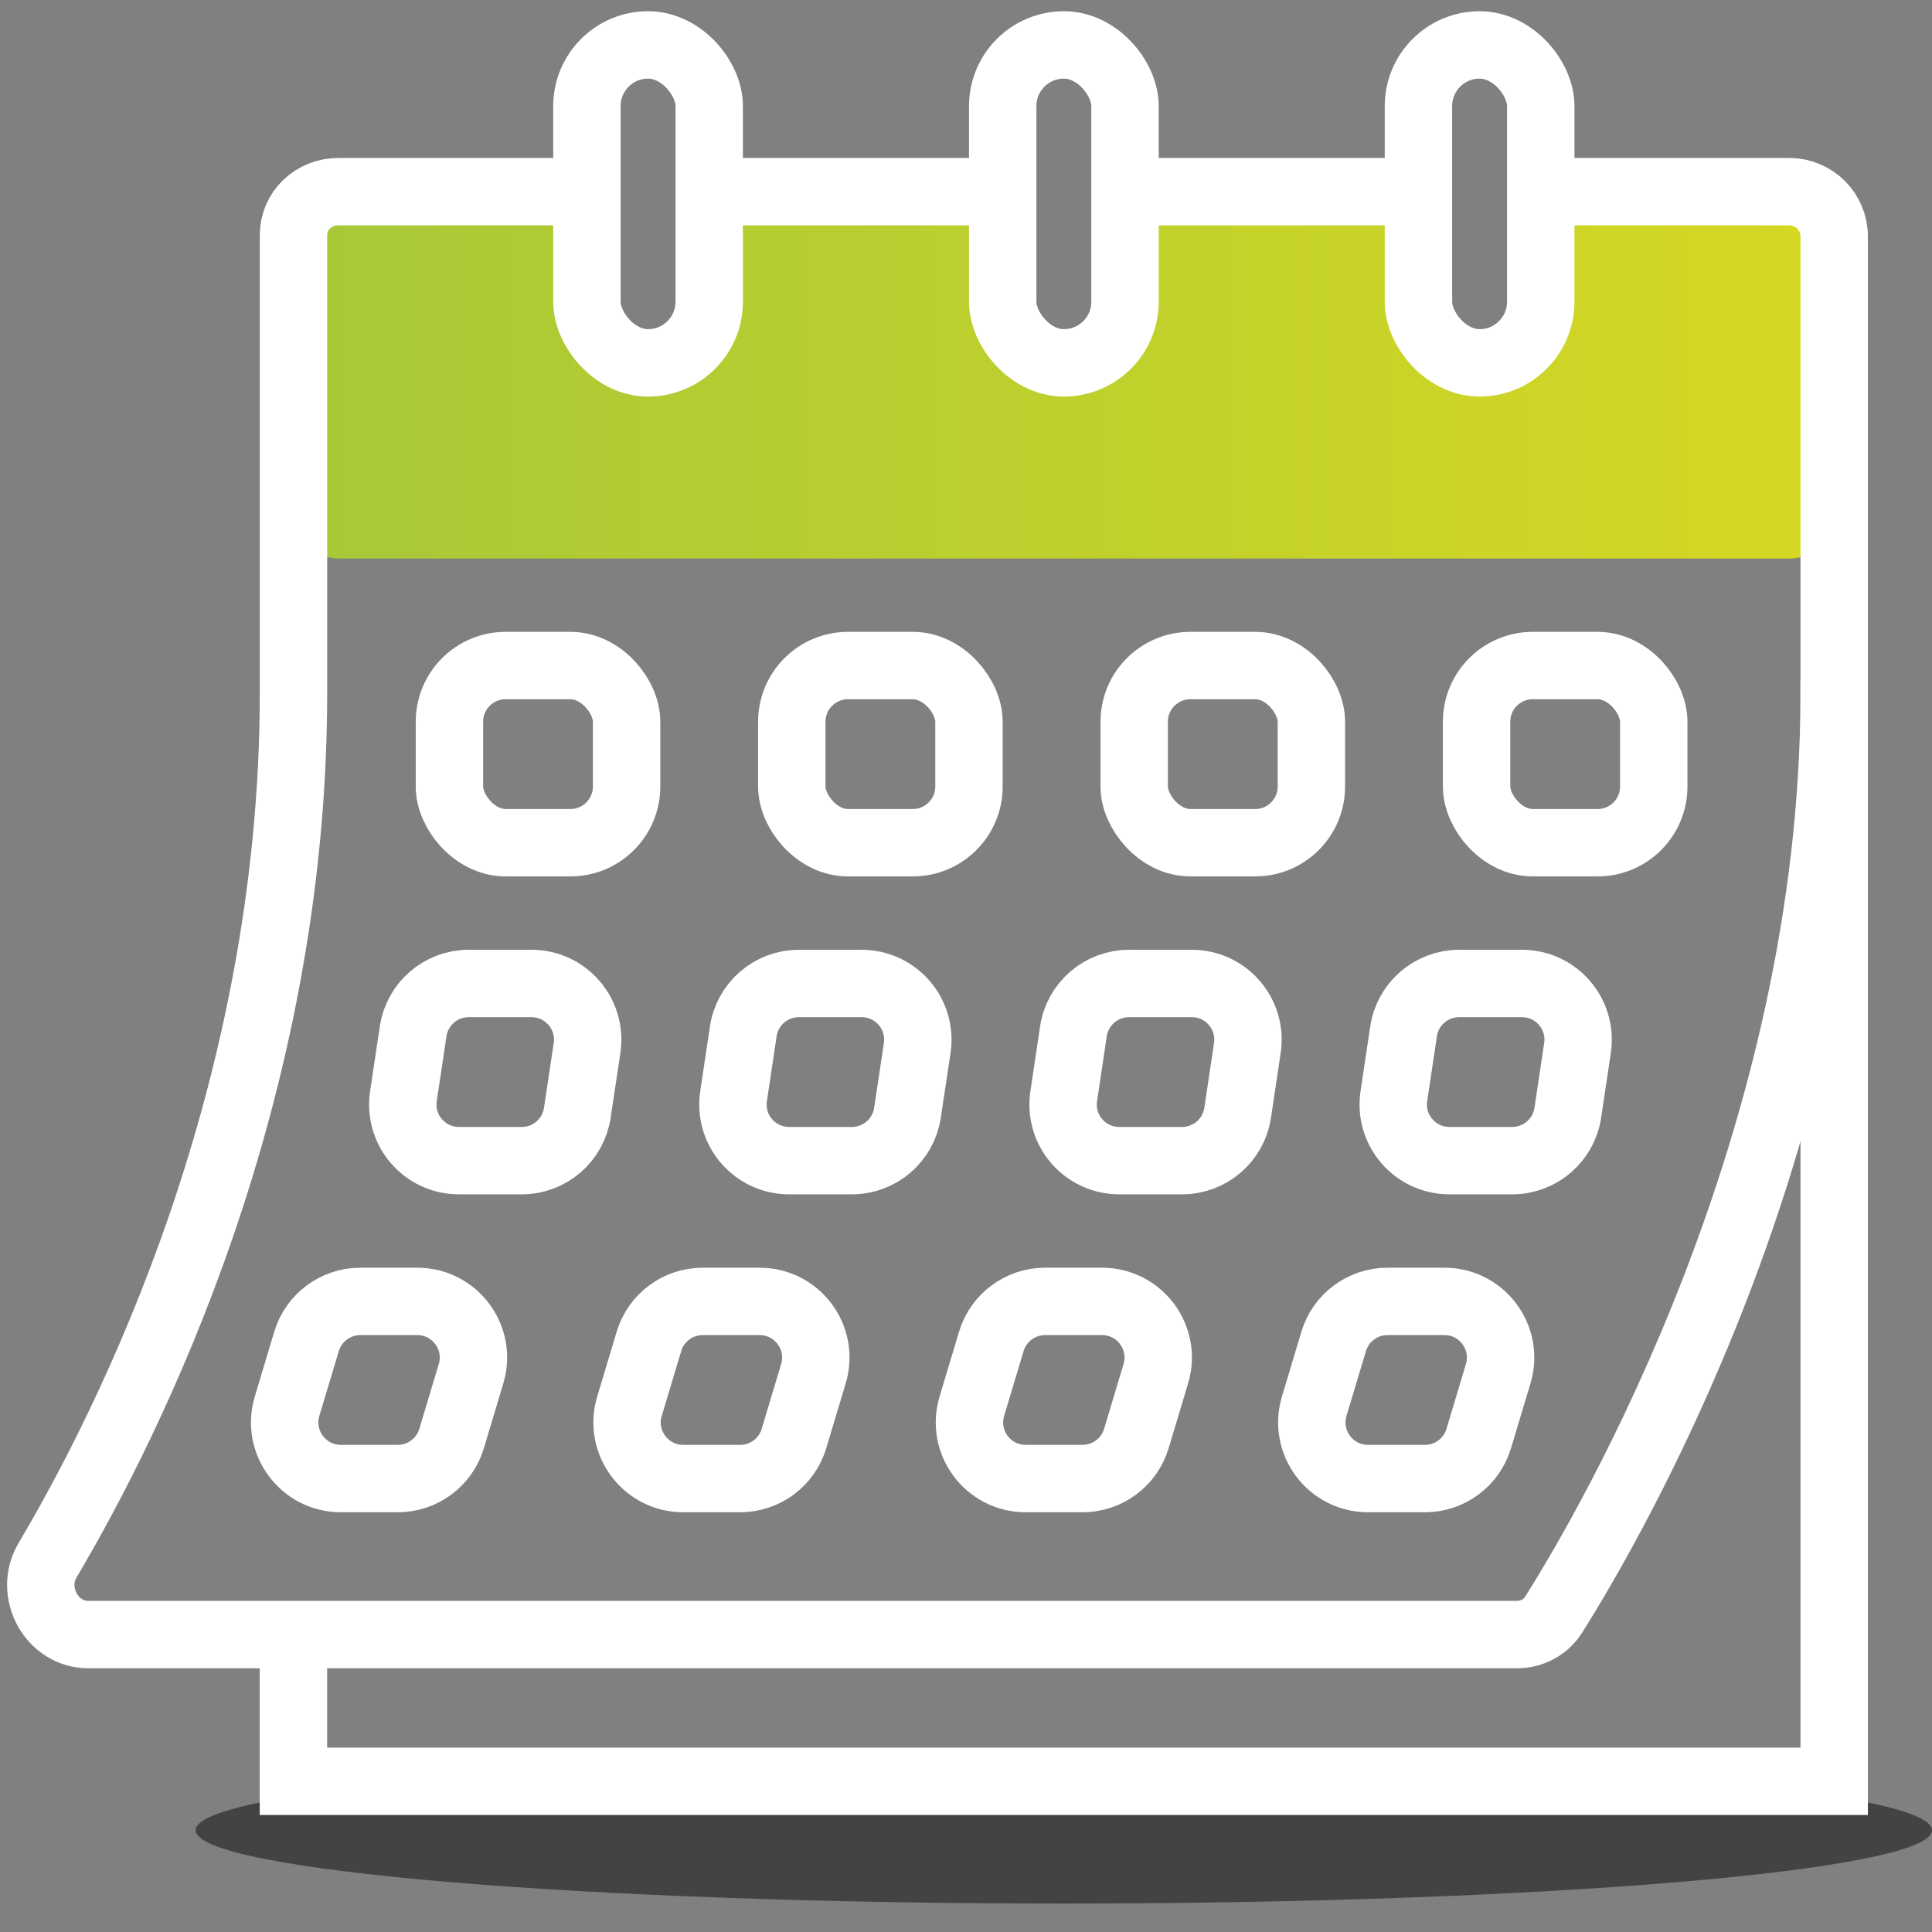
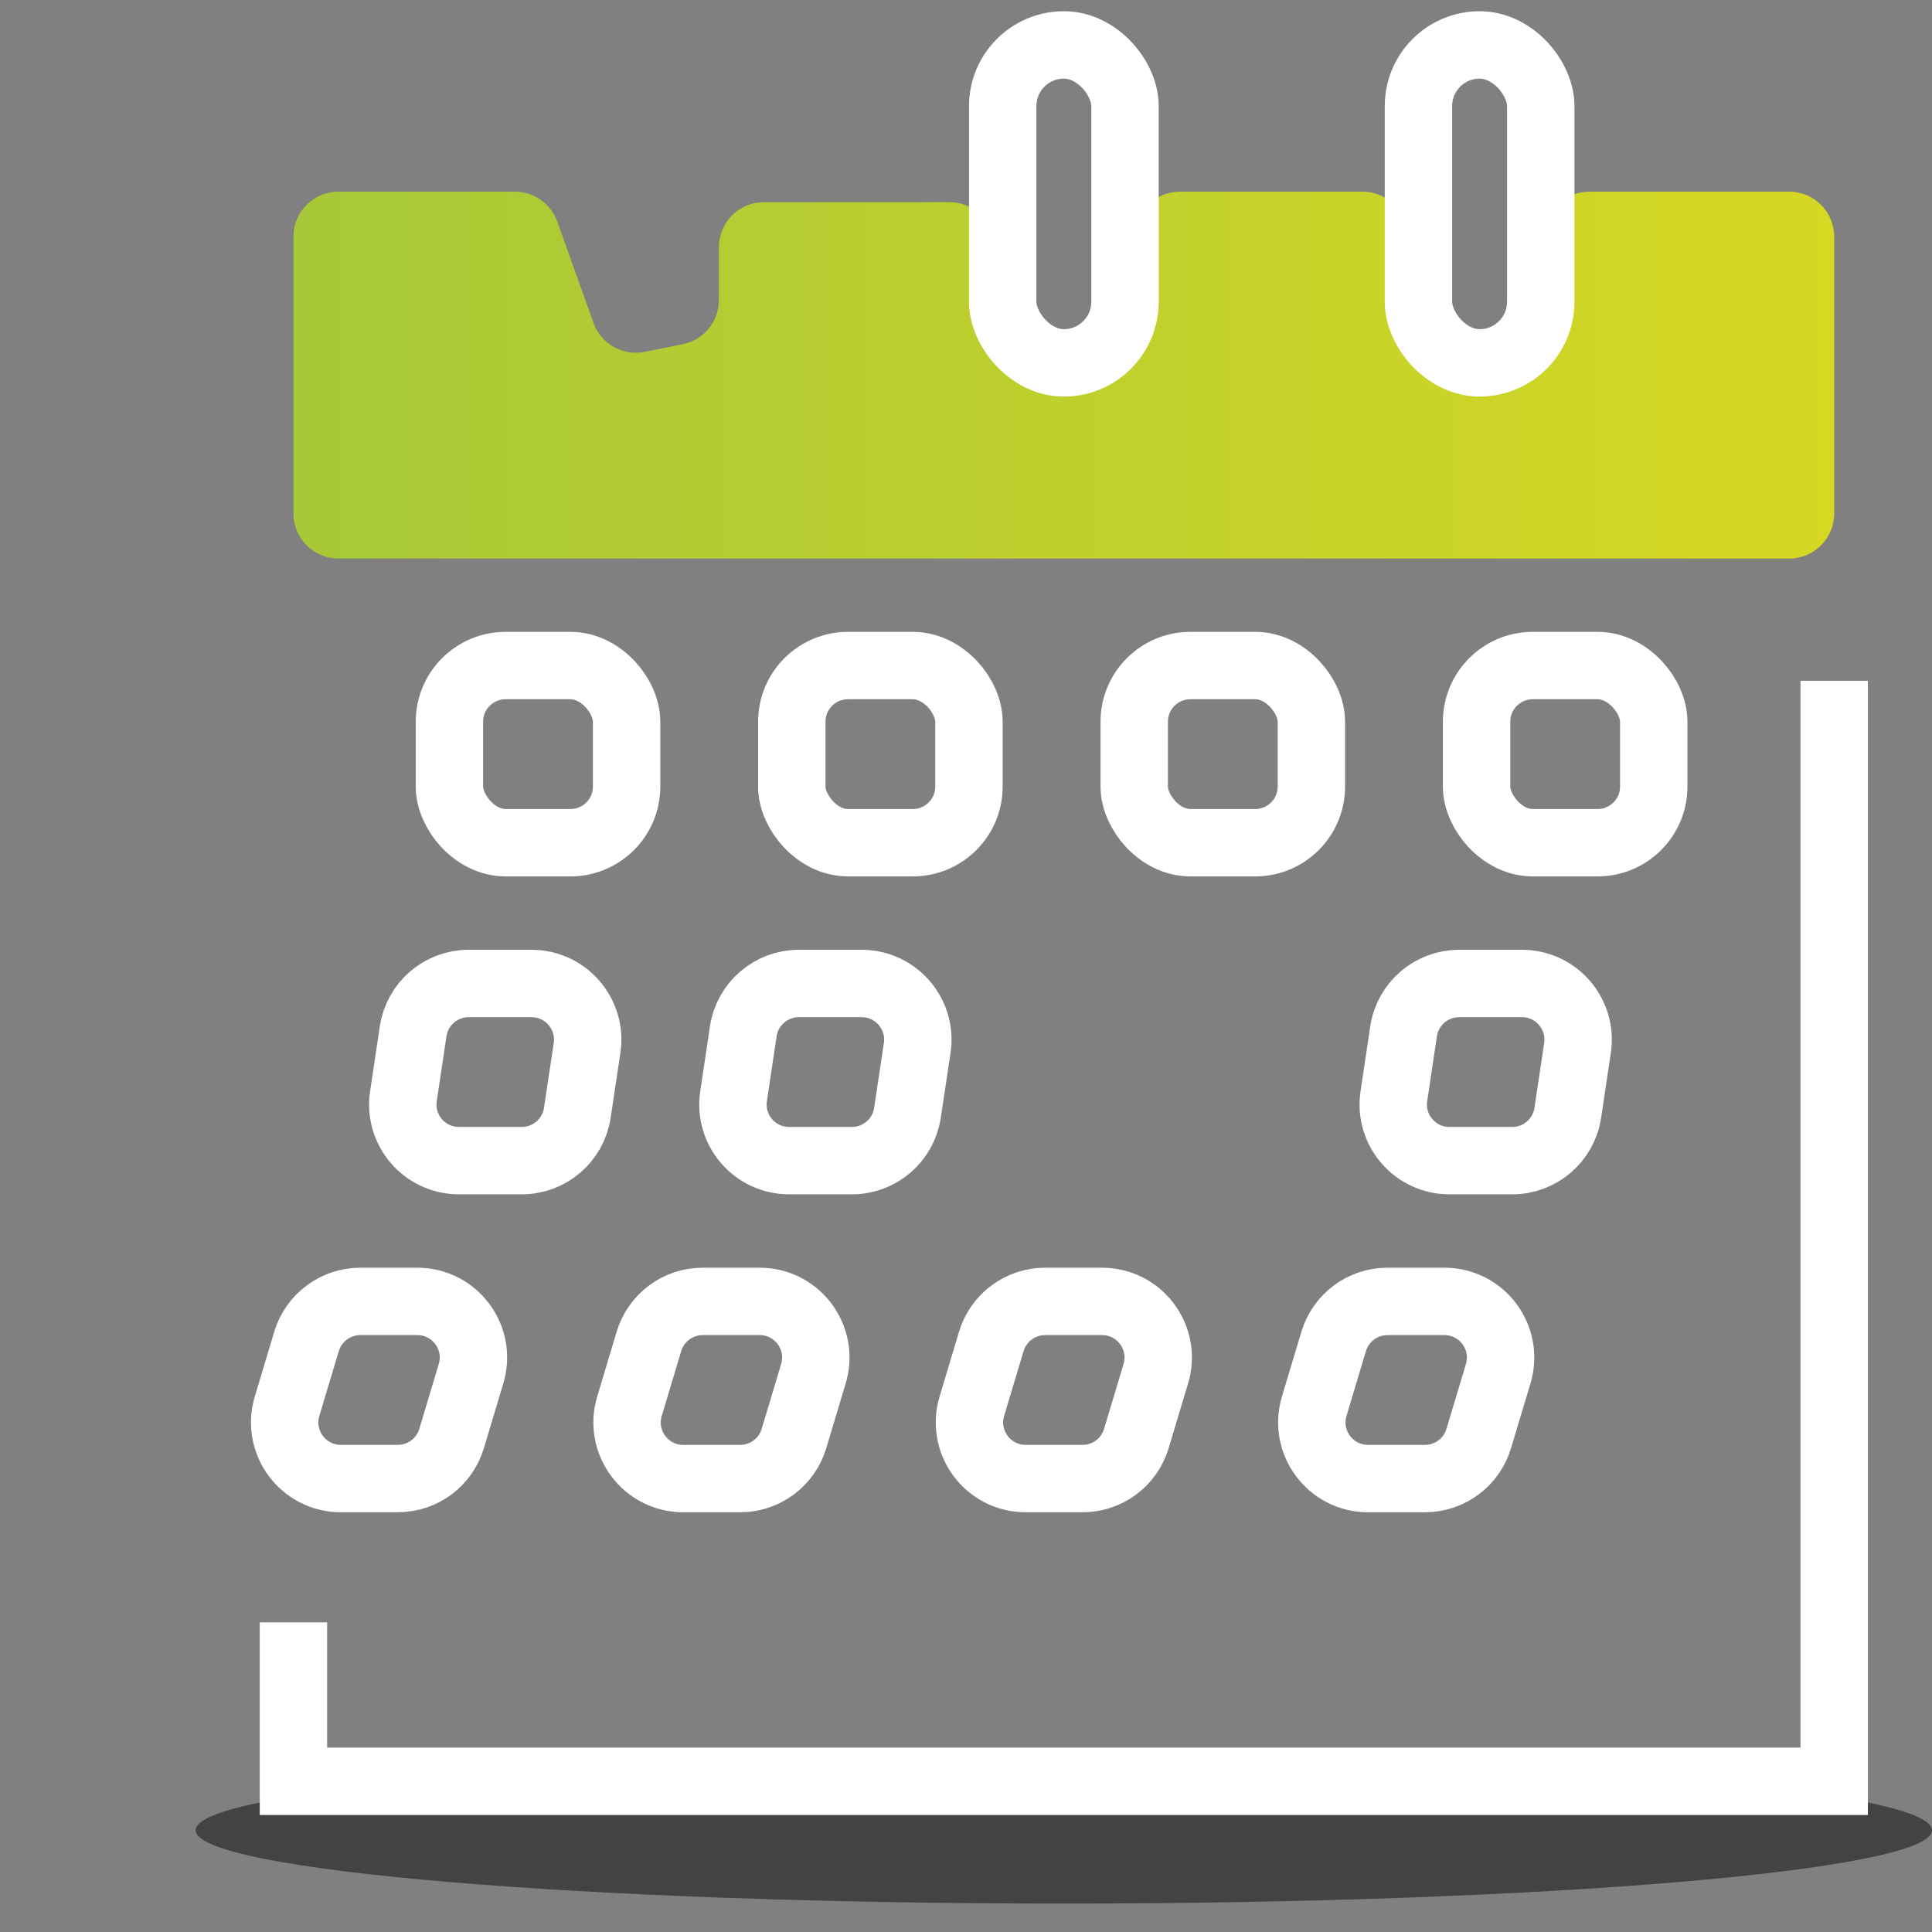
<svg xmlns="http://www.w3.org/2000/svg" width="43" height="43" viewBox="0 0 43 43" fill="none">
  <rect x="0" y="0" width="43" height="43" fill="#808080" stroke="none" />
  <path opacity="0.5" d="M43 40.735C43 41.637 34.349 42.367 23.678 42.367C13.006 42.367 4.354 41.637 4.354 40.735C4.354 39.833 13.006 39.101 23.678 39.101C34.349 39.101 43 39.833 43 40.735Z" fill="#070606" />
  <path d="M6.531 5.266C6.531 4.714 6.979 4.266 7.531 4.266H11.459C11.882 4.266 12.259 4.531 12.401 4.929L13.209 7.187C13.376 7.654 13.86 7.928 14.347 7.831L15.196 7.661C15.664 7.567 16 7.157 16 6.68V5.5C16 4.948 16.448 4.5 17 4.5H21.133C21.63 4.5 22.052 4.866 22.123 5.359L22.377 7.141C22.448 7.634 22.87 8 23.367 8H24.089C24.605 8 25.037 7.607 25.085 7.093L25.264 5.173C25.312 4.659 25.743 4.266 26.259 4.266H30.327C30.791 4.266 31.194 4.585 31.3 5.036L31.818 7.23C31.925 7.681 32.328 8 32.791 8H33.125C33.626 8 34.05 7.629 34.116 7.133L34.384 5.133C34.45 4.637 34.874 4.266 35.375 4.266H39.823C40.375 4.266 40.823 4.714 40.823 5.266V11.431C40.823 11.983 40.375 12.431 39.823 12.431H7.531C6.979 12.431 6.531 11.983 6.531 11.431V5.266Z" fill="url(#paint0_linear_2698_9459)" />
-   <path d="M13 4.266H7.532C6.979 4.266 6.532 4.686 6.532 5.238C6.532 6.477 6.532 9.251 6.532 15.424C6.532 24.347 2.905 31.607 1.057 34.729C0.64 35.432 1.146 36.38 1.964 36.38H33.764C34.094 36.38 34.402 36.218 34.578 35.939C35.837 33.943 40.823 25.41 40.823 15.424C40.823 9.257 40.823 6.497 40.823 5.262C40.823 4.71 40.375 4.266 39.823 4.266H34.5M16 4.266H22.313M25 4.266H31.5" stroke="white" stroke-width="1.5" />
-   <rect x="13.063" y="1" width="2.722" height="7.076" rx="1.361" stroke="white" stroke-width="1.5" />
  <rect x="22.317" y="1" width="2.722" height="7.076" rx="1.361" stroke="white" stroke-width="1.5" />
  <rect x="31.57" y="1" width="2.722" height="7.076" rx="1.361" stroke="white" stroke-width="1.5" />
  <path d="M6.531 36.108V39.646H40.823V15.152" stroke="white" stroke-width="1.5" />
  <rect x="10.003" y="14.813" width="3.943" height="3.943" rx="1.25" stroke="white" stroke-width="1.5" />
  <path d="M10.431 21.889H11.829C12.594 21.889 13.179 22.569 13.066 23.325L12.849 24.768C12.757 25.38 12.232 25.832 11.613 25.832H10.215C9.45 25.832 8.865 25.153 8.979 24.397L9.195 22.954C9.287 22.342 9.812 21.889 10.431 21.889Z" stroke="white" stroke-width="1.5" />
  <path d="M8.02 28.965H9.287C10.124 28.965 10.725 29.772 10.484 30.574L10.051 32.017C9.892 32.546 9.406 32.908 8.854 32.908H7.587C6.749 32.908 6.149 32.101 6.389 31.299L6.822 29.856C6.981 29.327 7.468 28.965 8.02 28.965Z" stroke="white" stroke-width="1.5" />
  <path d="M15.64 28.965H16.907C17.744 28.965 18.345 29.772 18.104 30.574L17.671 32.017C17.513 32.546 17.026 32.908 16.474 32.908H15.207C14.37 32.908 13.769 32.101 14.01 31.299L14.443 29.856C14.601 29.327 15.088 28.965 15.64 28.965Z" stroke="white" stroke-width="1.5" />
  <path d="M23.26 28.965H24.527C25.365 28.965 25.965 29.772 25.725 30.574L25.292 32.017C25.133 32.546 24.646 32.908 24.094 32.908H22.828C21.99 32.908 21.39 32.101 21.63 31.299L22.063 29.856C22.222 29.327 22.708 28.965 23.26 28.965Z" stroke="white" stroke-width="1.5" />
  <path d="M30.881 28.965H32.147C32.985 28.965 33.585 29.772 33.345 30.574L32.912 32.017C32.753 32.546 32.267 32.908 31.715 32.908H30.448C29.61 32.908 29.01 32.101 29.25 31.299L29.683 29.856C29.842 29.327 30.328 28.965 30.881 28.965Z" stroke="white" stroke-width="1.5" />
  <path d="M17.779 21.889H19.178C19.942 21.889 20.527 22.569 20.414 23.325L20.197 24.768C20.105 25.38 19.58 25.832 18.961 25.832H17.563C16.799 25.832 16.213 25.153 16.327 24.397L16.543 22.954C16.635 22.342 17.161 21.889 17.779 21.889Z" stroke="white" stroke-width="1.5" />
-   <path d="M25.128 21.889H26.526C27.29 21.889 27.875 22.569 27.762 23.325L27.546 24.768C27.454 25.38 26.928 25.832 26.309 25.832H24.911C24.147 25.832 23.561 25.153 23.675 24.397L23.891 22.954C23.983 22.342 24.509 21.889 25.128 21.889Z" stroke="white" stroke-width="1.5" />
  <path d="M32.476 21.889H33.874C34.638 21.889 35.223 22.569 35.11 23.325L34.894 24.768C34.802 25.38 34.276 25.832 33.657 25.832H32.259C31.495 25.832 30.91 25.153 31.023 24.397L31.239 22.954C31.331 22.342 31.857 21.889 32.476 21.889Z" stroke="white" stroke-width="1.5" />
  <rect x="17.623" y="14.813" width="3.943" height="3.943" rx="1.25" stroke="white" stroke-width="1.5" />
  <rect x="25.244" y="14.813" width="3.943" height="3.943" rx="1.25" stroke="white" stroke-width="1.5" />
  <rect x="32.864" y="14.813" width="3.943" height="3.943" rx="1.25" stroke="white" stroke-width="1.5" />
  <defs>
    <linearGradient id="paint0_linear_2698_9459" x1="6.531" y1="8.348" x2="40.823" y2="8.348" gradientUnits="userSpaceOnUse">
      <stop stop-color="#A7C838" />
      <stop offset="1" stop-color="#D6D822" />
    </linearGradient>
  </defs>
</svg>